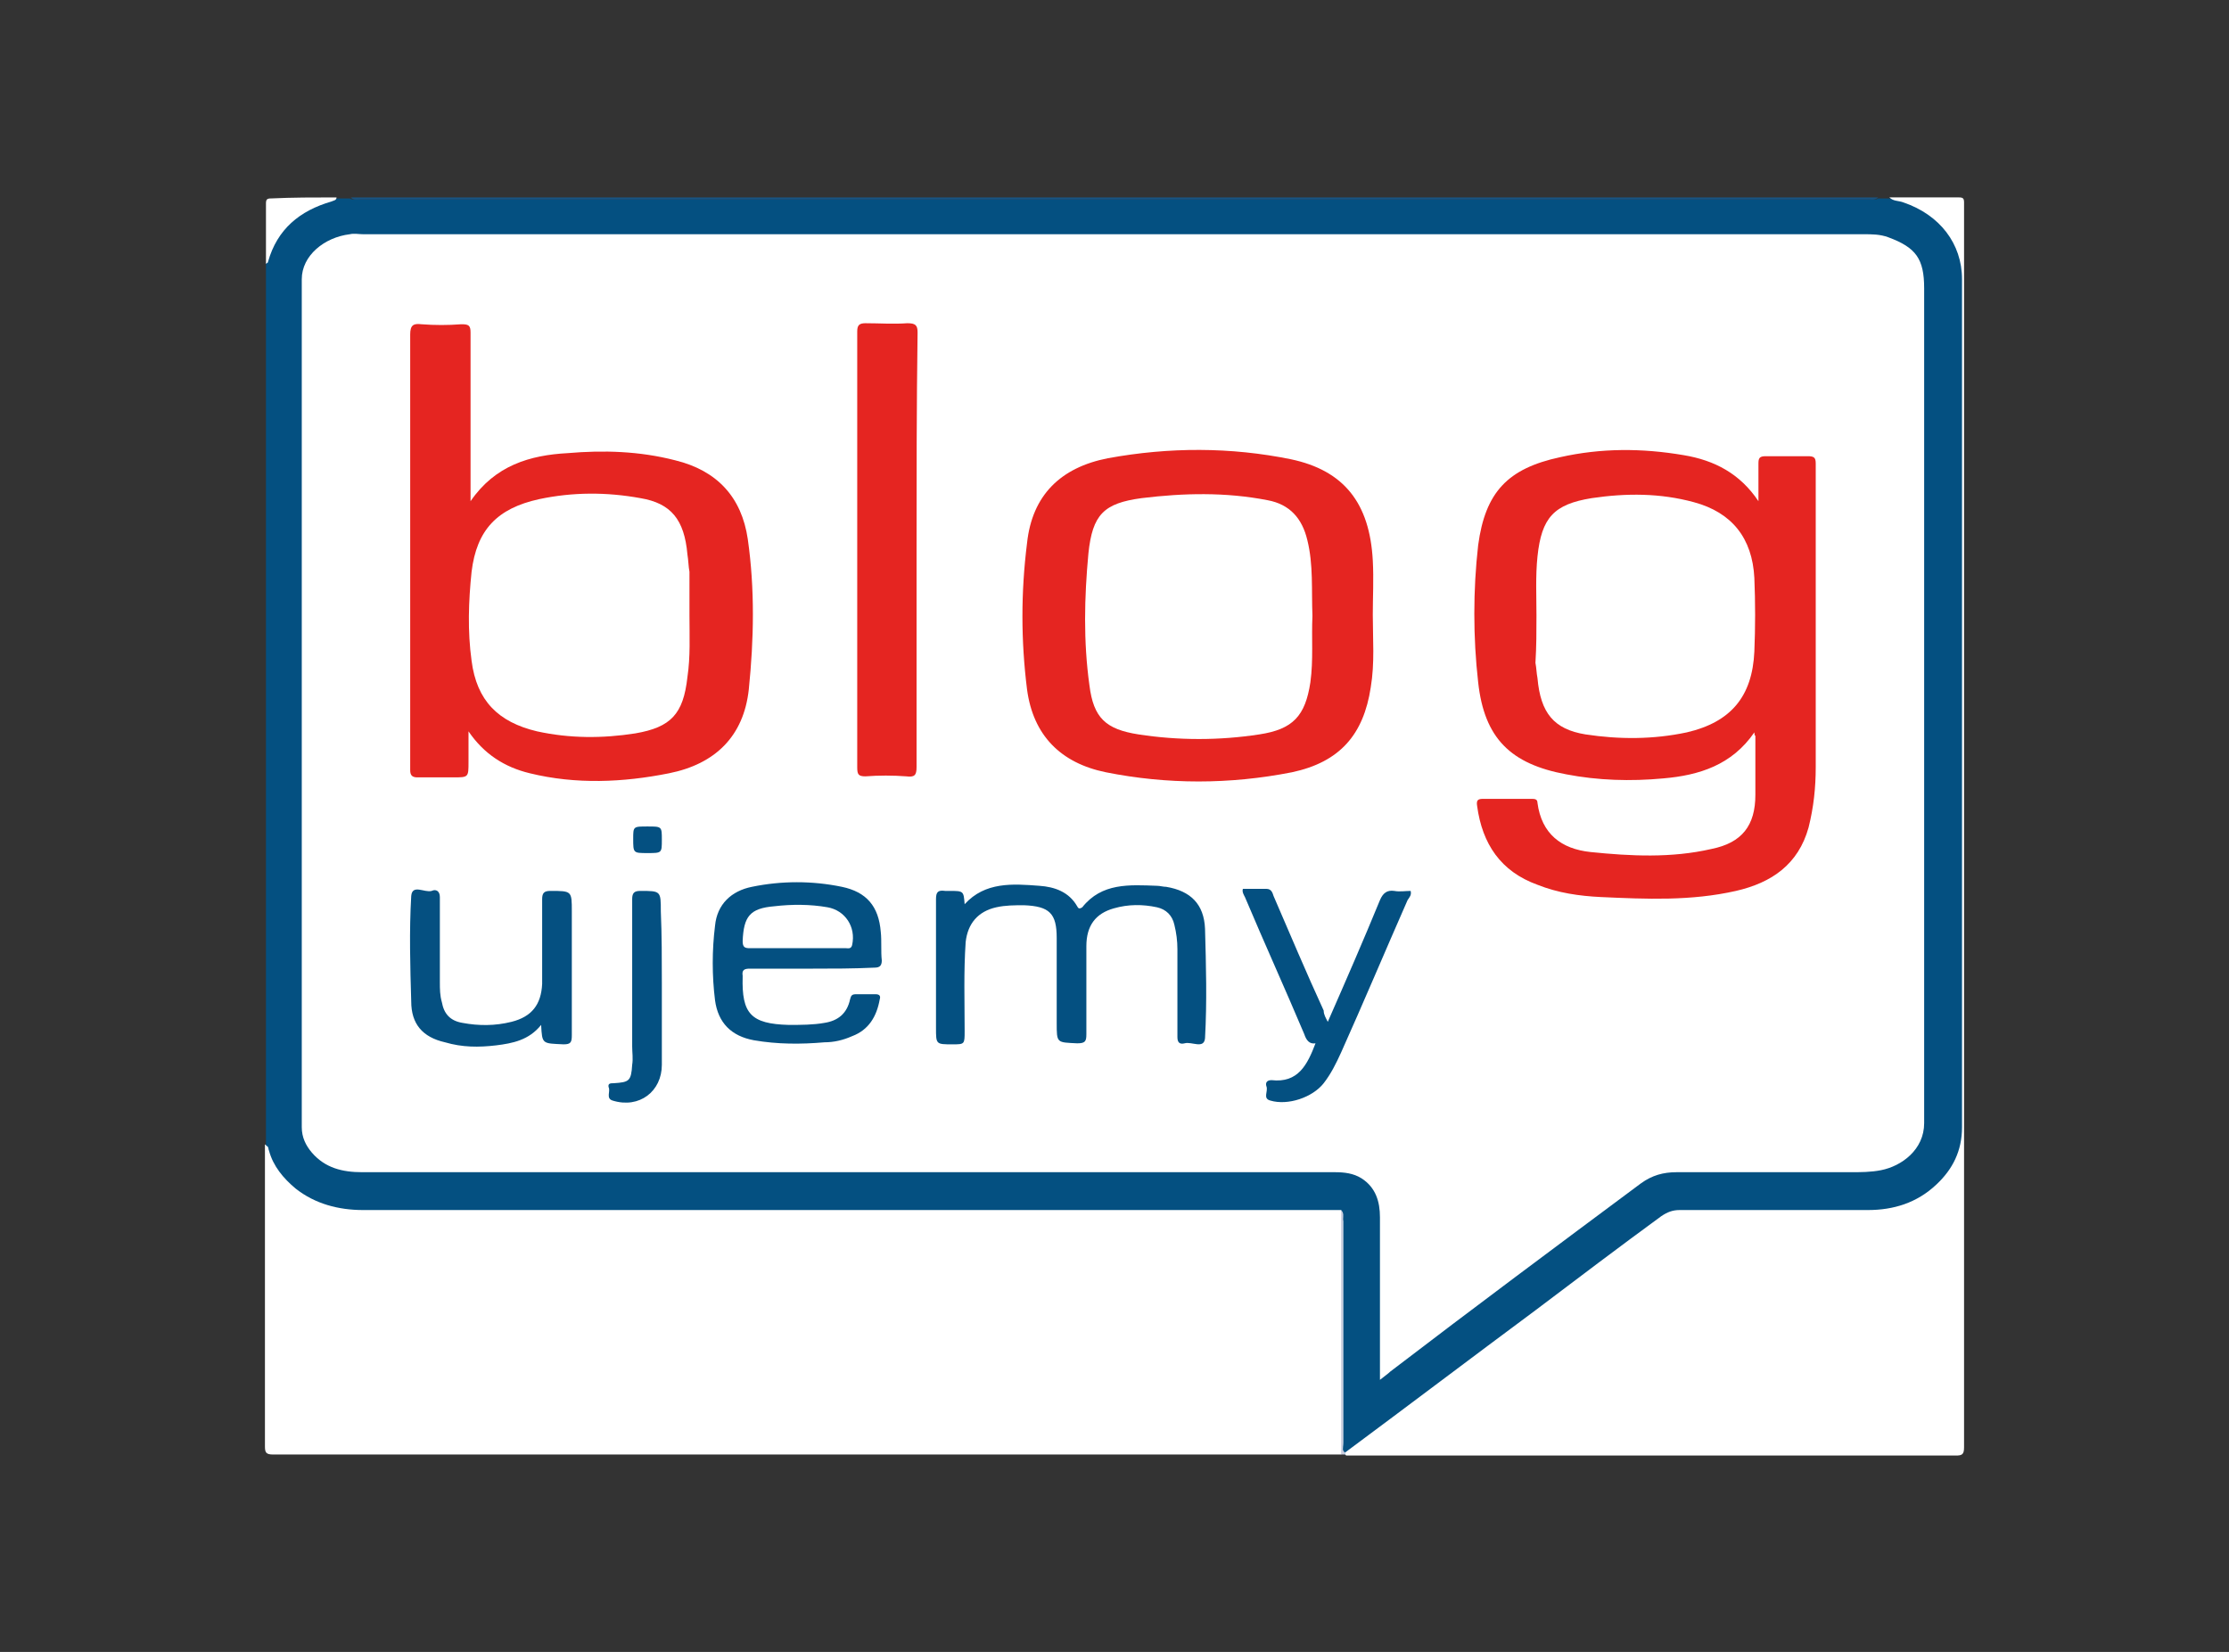
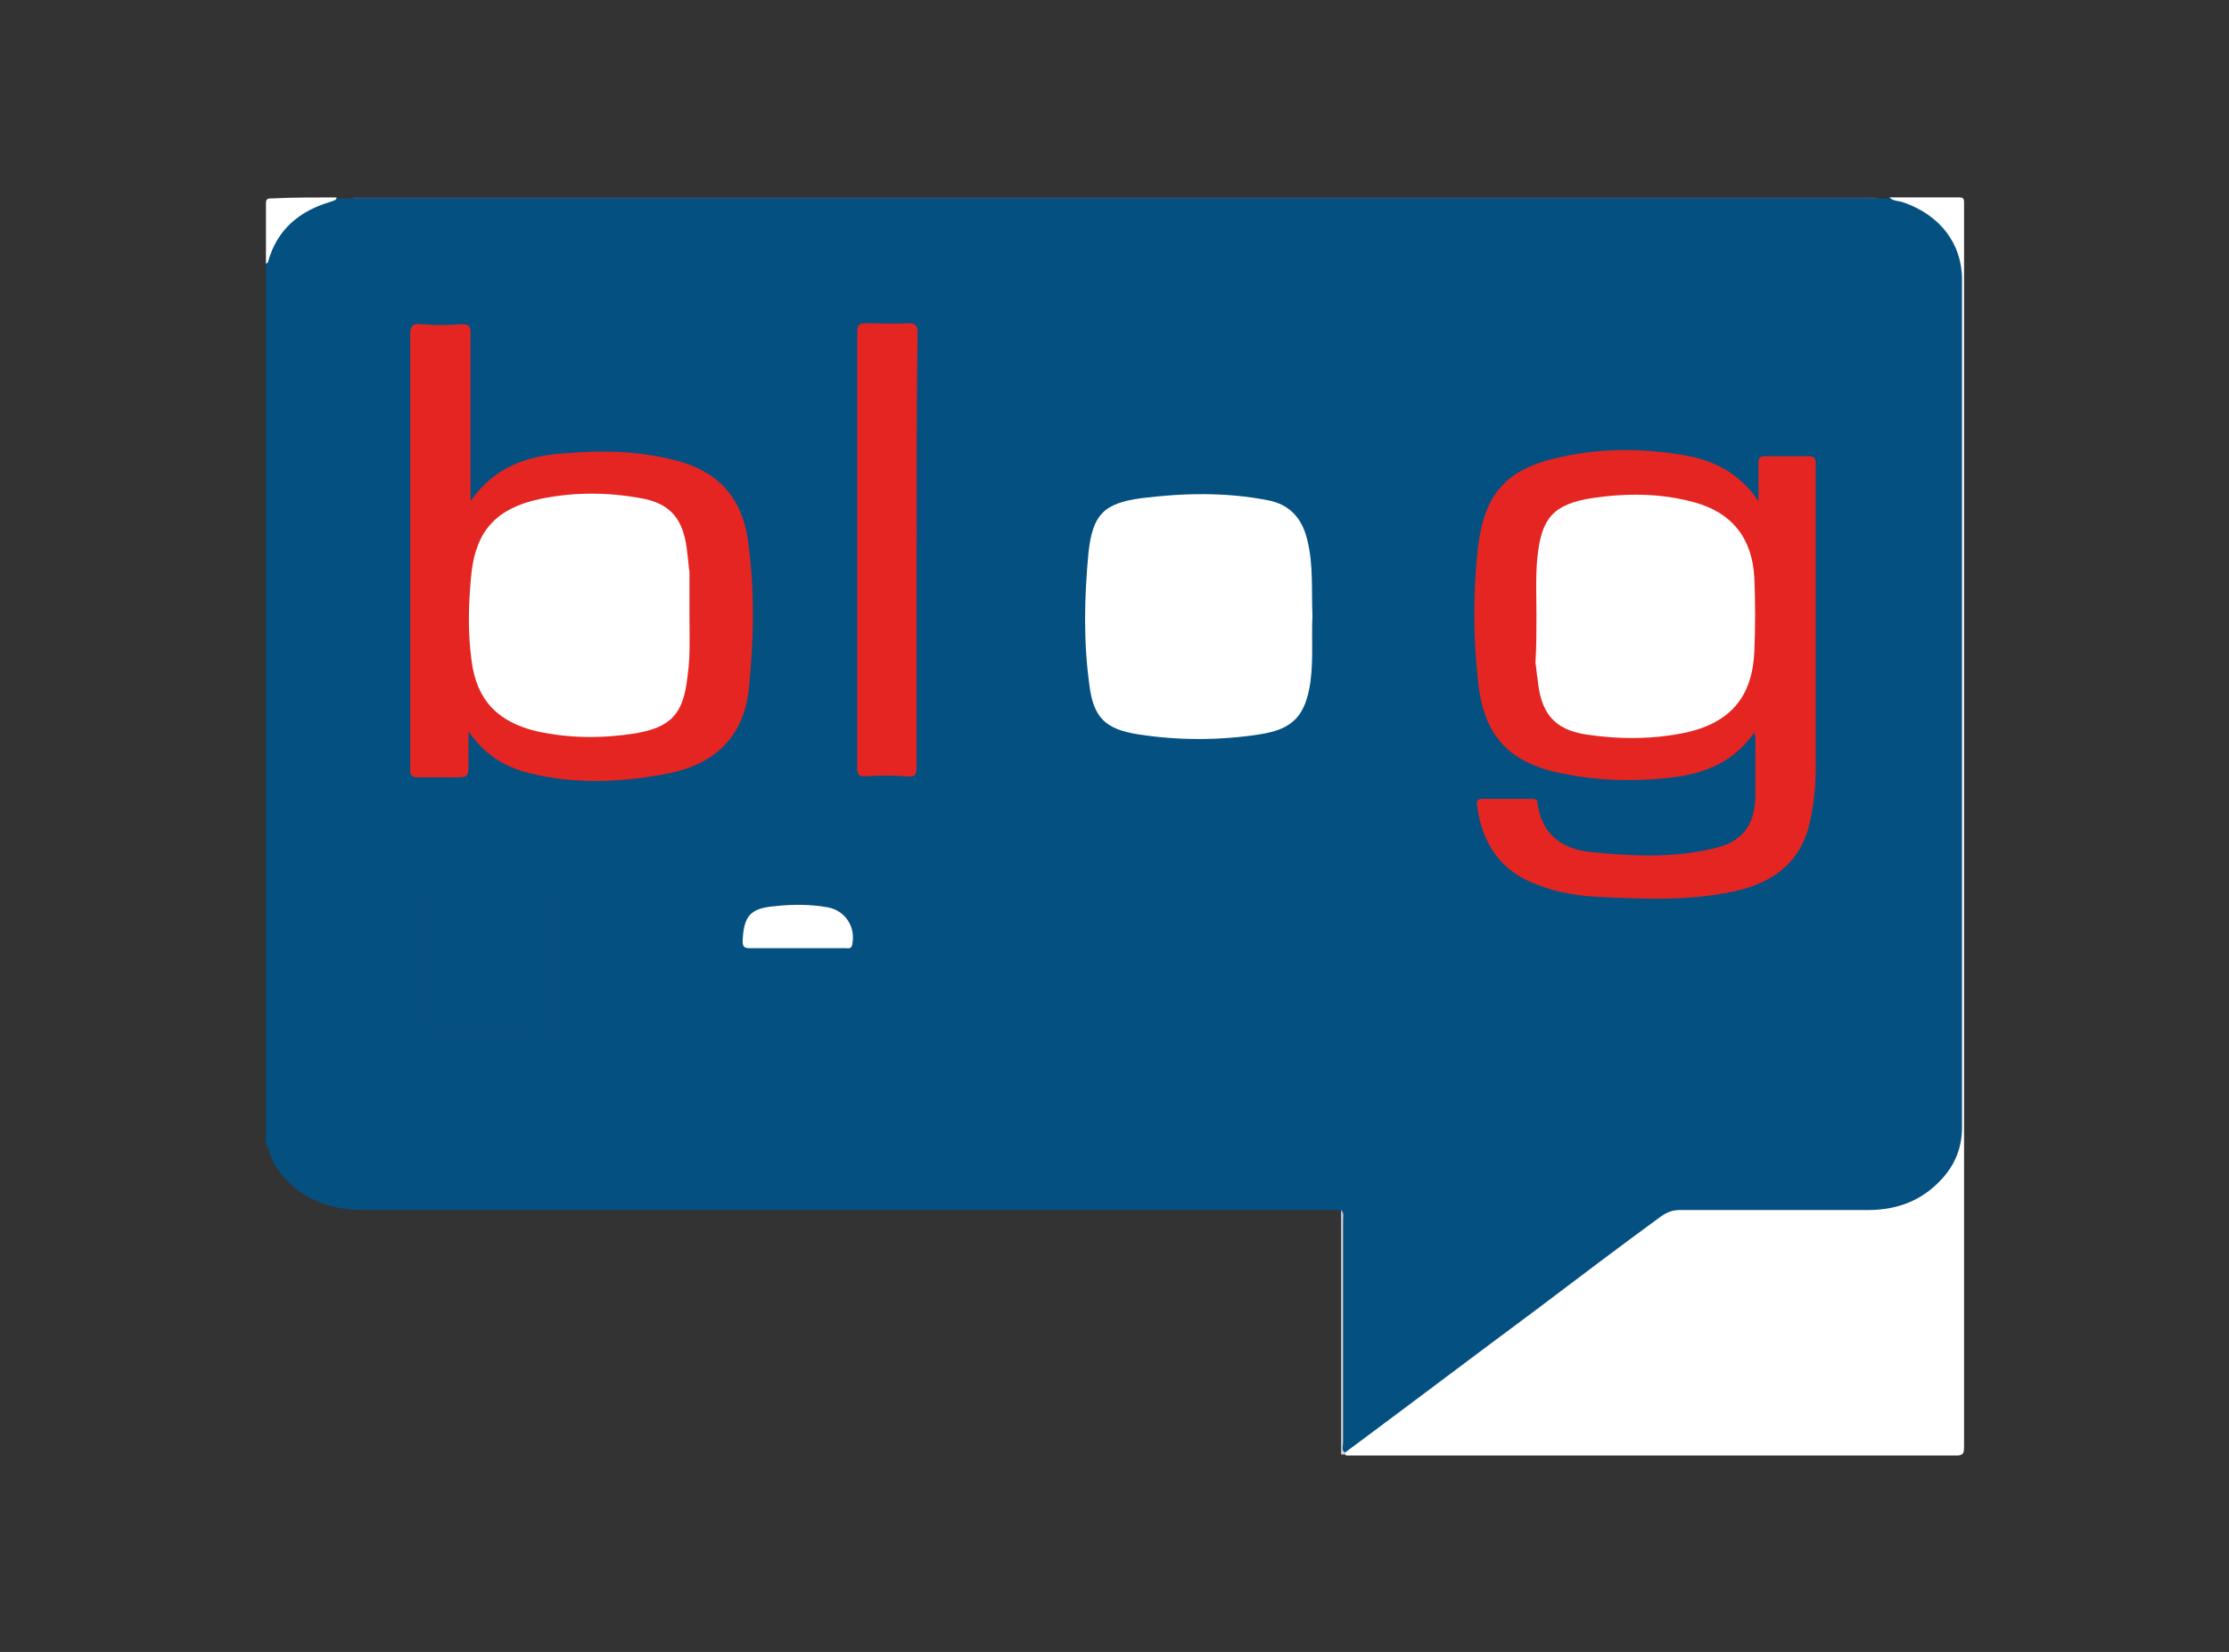
<svg xmlns="http://www.w3.org/2000/svg" version="1.1" id="Warstwa_1" x="0px" y="0px" viewBox="0 0 217.9 161.5" style="enable-background:new 0 0 217.9 161.5;" xml:space="preserve">
  <rect x="0" y="0" width="217.9" height="161.5" fill="#333333" stroke="none" />
  <style type="text/css">
	.st0{fill:#FFFFFF;}
	.st1{fill:#045081;}
	.st2{fill:#175484;}
	.st3{fill:#CACEDF;}
	.st4{fill:#E52521;}
	.st5{fill:#055081;}
</style>
  <g>
-     <path class="st0" d="M131.1,142.2c-34.8,0-69.6,0-104.4,0c-0.7,0-0.8-0.2-0.8-0.8c0-9.8,0-19.7,0-29.5c0.4,0,0.5,0.3,0.6,0.6   c1.6,3.7,4.6,5.2,8.4,5.5c0.5,0,0.9,0,1.4,0c31,0,62,0,93,0c0.6,0,1.3-0.1,1.9,0.3c0.2,0.4,0.2,0.8,0.2,1.1c0,7.2,0,14.4,0,21.6   C131.4,141.4,131.5,141.9,131.1,142.2z" />
    <path class="st1" d="M131.1,118.3c-0.4,0-0.8,0-1.2,0c-31.5,0-63,0-94.4,0c-2.4,0-4.7-0.6-6.6-2.1c-1.2-1-2.2-2.2-2.6-3.7   c-0.1-0.2,0-0.4-0.3-0.5c0-28.7,0-57.5,0-86.2c0.8-3.5,3.2-5.5,6.6-6.2c0.1,0,0.2-0.1,0.3-0.2c0.4,0,0.9,0,1.3,0   c0.3,0.2,0.7,0.1,1,0.1c49.1,0,98.3,0,147.4,0c0.3,0,0.7,0.1,1-0.1c0.4,0,0.7,0,1.1,0c1.7,0.3,3.3,0.9,4.6,2.1   c1.6,1.5,2.6,3.2,2.6,5.5c0,27.9,0,55.8,0,83.6c0,3.1-1.5,5.1-3.9,6.6c-1.7,1.1-3.6,1.5-5.6,1.5c-5.9,0-11.8,0-17.7,0   c-0.9,0-1.7,0.2-2.4,0.8c-9.8,7.3-19.6,14.7-29.5,22c-0.4,0.3-0.8,0.8-1.4,0.7c-0.2-0.3-0.1-0.7-0.1-1c0-7.3,0-14.5,0-21.8   C131.2,119,131.3,118.6,131.1,118.3z" />
    <path class="st0" d="M131.5,142c6.2-4.6,12.4-9.3,18.6-13.9c4.1-3.1,8.2-6.2,12.3-9.2c0.6-0.4,1.1-0.6,1.8-0.6c6.1,0,12.2,0,18.4,0   c2.5,0,4.8-0.7,6.7-2.5c1.6-1.5,2.5-3.3,2.5-5.6c0-27.6,0-55.3,0-82.9c0-3.5-2.2-6.3-5.7-7.5c-0.5-0.2-1-0.1-1.4-0.5   c2.3,0,4.6,0,6.8,0c0.4,0,0.5,0.1,0.5,0.5c0,0.1,0,0.2,0,0.4c0,40.4,0,80.9,0,121.3c0,0.7-0.2,0.8-0.8,0.8c-19.9,0-39.8,0-59.6,0   C131.5,142.2,131.4,142.1,131.5,142C131.5,142.1,131.5,142,131.5,142z" />
    <path class="st2" d="M183.6,19.3c-0.3,0.3-0.6,0.2-0.9,0.2c-49.2,0-98.3,0-147.5,0c-0.3,0-0.7,0.1-0.9-0.2   C84,19.3,133.8,19.3,183.6,19.3z" />
    <path class="st0" d="M32.9,19.3c0,0.3-0.3,0.3-0.5,0.4c-3.1,0.9-5.3,2.7-6.2,5.9c0,0.1-0.1,0.1-0.2,0.2c0-2,0-3.9,0-5.9   c0-0.4,0.1-0.5,0.5-0.5C28.6,19.3,30.7,19.3,32.9,19.3z" />
    <path class="st3" d="M131.5,142c0,0.1,0,0.1,0,0.2c-0.1,0-0.2,0-0.4,0c0-8,0-15.9,0-23.9c0.3,0.3,0.2,0.6,0.2,0.9   c0,7.3,0,14.5,0,21.8C131.3,141.4,131.1,141.8,131.5,142z" />
-     <path class="st0" d="M134.9,134.9c0-0.5,0-0.8,0-1.2c0-4.9,0-9.8,0-14.7c0-1.5-0.4-2.9-1.8-3.8c-0.8-0.5-1.7-0.6-2.6-0.6   c-7.8,0-15.6,0-23.5,0c-23.9,0-47.7,0-71.6,0c-1.9,0-3.6-0.4-4.9-1.9c-0.6-0.7-1-1.5-1-2.5c0-27.6,0-55.3,0-82.9   c0-2.3,2.2-4.1,4.7-4.4c0.4-0.1,0.9,0,1.3,0c48.9,0,97.8,0,146.7,0c0.8,0,1.6,0,2.4,0.3c2.7,1,3.5,2.1,3.5,5c0,27.2,0,54.4,0,81.6   c0,2.6-2.2,4.2-4.2,4.6c-1,0.2-2,0.2-3,0.2c-5.7,0-11.3,0-17,0c-1.3,0-2.4,0.3-3.5,1.1c-8.2,6.1-16.4,12.2-24.5,18.4   C135.7,134.3,135.4,134.5,134.9,134.9z" />
    <path class="st4" d="M171.5,71.6c-2.2,3.2-5.4,4.2-8.9,4.5c-3.2,0.3-6.4,0.2-9.5-0.4c-5.4-1-8-3.5-8.6-9c-0.5-4.4-0.5-9,0-13.4   c0.7-5.2,2.9-7.5,8-8.6c4-0.9,8-0.9,12.1-0.2c3,0.5,5.5,1.8,7.3,4.5c0-1.2,0-2.5,0-3.7c0-0.5,0.1-0.7,0.7-0.7c1.4,0,2.7,0,4.1,0   c0.6,0,0.8,0.1,0.8,0.7c0,2.4,0,4.7,0,7.1c0,7.5,0,15.1,0,22.6c0,2-0.2,3.9-0.7,5.9c-1,3.6-3.6,5.4-7.1,6.2   c-4.4,1-8.8,0.8-13.2,0.6c-2.1-0.1-4.2-0.4-6.2-1.2c-3.6-1.3-5.4-4-5.9-7.7c-0.1-0.6,0.1-0.7,0.6-0.7c1.6,0,3.1,0,4.7,0   c0.3,0,0.6,0,0.6,0.4c0.4,3,2.3,4.5,5.2,4.8c3.9,0.4,7.9,0.6,11.8-0.3c3-0.6,4.3-2.3,4.3-5.3c0-1.9,0-3.9,0-5.8   C171.6,72,171.5,71.9,171.5,71.6z" />
    <path class="st4" d="M46,49c2.4-3.5,5.8-4.5,9.5-4.7C59,44,62.5,44.1,66,45c4.1,1,6.5,3.6,7.1,7.7c0.7,4.9,0.6,9.8,0.1,14.7   c-0.5,4.6-3.3,7.3-7.8,8.2c-4.5,0.9-9.1,1.1-13.6,0c-2.5-0.6-4.5-1.9-6-4.1c0,1,0,2,0,3c0,1.5,0,1.5-1.5,1.5c-1.2,0-2.3,0-3.5,0   c-0.5,0-0.7-0.2-0.7-0.7c0-0.1,0-0.2,0-0.4c0-14.1,0-28.1,0-42.2c0-0.9,0.3-1.1,1.1-1c1.3,0.1,2.6,0.1,3.9,0c0.7,0,0.9,0.1,0.9,0.8   c0,5.2,0,10.5,0,15.7C46,48.4,46,48.5,46,49z" />
-     <path class="st4" d="M134.2,60.1c0,2.4,0.2,4.7-0.2,7.1c-0.7,4.6-3,7.3-7.7,8.3c-6.1,1.2-12.2,1.2-18.2,0c-4.4-0.9-7.1-3.6-7.7-8.1   c-0.6-4.8-0.6-9.5,0-14.3c0.5-4.7,3.3-7.4,7.9-8.3c6-1.1,12-1.1,17.9,0.1c5.2,1.1,7.7,4.3,8,9.9C134.3,56.6,134.2,58.4,134.2,60.1z   " />
    <path class="st4" d="M89.6,53.8c0,7.1,0,14.1,0,21.2c0,0.8-0.2,1-1,0.9c-1.3-0.1-2.7-0.1-4,0c-0.7,0-0.8-0.2-0.8-0.9   c0-11.5,0-22.9,0-34.4c0-2.7,0-5.5,0-8.2c0-0.6,0.2-0.8,0.8-0.8c1.4,0,2.7,0.1,4.1,0c0.8,0,1,0.2,1,0.9   C89.6,39.7,89.6,46.8,89.6,53.8z" />
-     <path class="st1" d="M94.3,88.4c2-2.2,4.7-2,7.3-1.8c1.5,0.1,2.9,0.6,3.7,2c0.1,0.2,0.2,0.3,0.5,0.1c1.9-2.4,4.6-2.2,7.3-2.1   c0.3,0,0.6,0.1,0.9,0.1c2.4,0.4,3.7,1.7,3.8,4.1c0.1,3.6,0.2,7.1,0,10.7c-0.1,1.1-1.3,0.3-2,0.5c-0.4,0.1-0.7,0-0.7-0.6   c0-2.9,0-5.7,0-8.6c0-0.8-0.1-1.6-0.3-2.4c-0.2-0.9-0.8-1.5-1.7-1.7c-1.4-0.3-2.8-0.3-4.2,0.1c-1.8,0.5-2.7,1.7-2.7,3.7   c0,2.9,0,5.7,0,8.6c0,0.7-0.1,0.9-0.9,0.9c-2-0.1-2,0-2-2c0-2.8,0-5.5,0-8.3c0-2.4-0.7-3.1-3.2-3.2c-0.9,0-1.8,0-2.7,0.2   c-1.8,0.4-2.8,1.6-3,3.4c-0.2,2.9-0.1,5.8-0.1,8.7c0,1.3,0,1.3-1.2,1.3c-1.6,0-1.6,0-1.6-1.6c0-4.2,0-8.4,0-12.6   c0-0.7,0.2-0.9,0.9-0.8c0.1,0,0.2,0,0.4,0C94.2,87.1,94.2,87.1,94.3,88.4z" />
    <path class="st1" d="M79.3,94.7c-2,0-4,0-6,0c-0.5,0-0.8,0.1-0.7,0.7c0,0,0,0.1,0,0.1c-0.1,3.6,0.8,4.6,4.5,4.7   c1.2,0,2.4,0,3.5-0.2c1.3-0.2,2.2-0.9,2.5-2.3c0.1-0.4,0.2-0.5,0.6-0.5c0.6,0,1.3,0,1.9,0c0.4,0,0.5,0.2,0.4,0.5   c-0.3,1.7-1.1,3-2.7,3.6c-0.9,0.4-1.8,0.6-2.7,0.6c-2.3,0.2-4.6,0.2-6.9-0.2c-2.2-0.4-3.5-1.7-3.8-3.9c-0.3-2.4-0.3-4.9,0-7.3   c0.2-2.1,1.6-3.4,3.6-3.8c2.9-0.6,5.9-0.6,8.8,0c2.4,0.5,3.6,1.9,3.8,4.4c0.1,0.9,0,1.9,0.1,2.8c0,0.5-0.2,0.7-0.7,0.7   C83.4,94.7,81.4,94.7,79.3,94.7C79.3,94.7,79.3,94.7,79.3,94.7z" />
    <path class="st5" d="M52.9,100.2c-1.2,1.5-2.8,1.8-4.4,2c-1.7,0.2-3.3,0.2-5-0.3c-2.2-0.5-3.3-1.8-3.3-4c-0.1-3.4-0.2-6.9,0-10.3   c0.1-1.2,1.3-0.3,2-0.5c0.4-0.2,0.8,0,0.8,0.6c0,2.8,0,5.5,0,8.3c0,0.7,0,1.3,0.2,2c0.2,1.1,0.8,1.8,2,2c1.6,0.3,3.2,0.3,4.8-0.1   c2-0.5,2.9-1.7,3-3.7c0-2.8,0-5.5,0-8.3c0-0.6,0.2-0.8,0.8-0.8c2.1,0,2.1,0,2.1,2c0,4,0,8.1,0,12.1c0,0.7-0.1,0.9-0.8,0.9   C53,102,53,102.1,52.9,100.2z" />
    <path class="st1" d="M129.8,99.9c1.8-4.1,3.5-8,5.1-11.9c0.3-0.7,0.7-1,1.4-0.9c0.5,0.1,1.1,0,1.6,0c0.1,0.4-0.1,0.6-0.3,0.9   c-2.2,5-4.3,10-6.5,14.9c-0.5,1.1-1,2.1-1.7,3c-1.1,1.4-3.5,2.2-5.2,1.7c-0.8-0.2-0.2-0.9-0.4-1.4c-0.1-0.3,0-0.6,0.5-0.6   c2.6,0.3,3.5-1.5,4.3-3.6c-0.6,0.1-0.9-0.3-1.1-0.9c-1.9-4.5-3.9-8.9-5.8-13.4c-0.1-0.2-0.3-0.5-0.2-0.8c0.7,0,1.5,0,2.3,0   c0.5,0,0.6,0.4,0.7,0.7c1.6,3.7,3.2,7.5,4.9,11.2C129.4,99.2,129.6,99.5,129.8,99.9z" />
    <path class="st1" d="M64.7,96.1c0,2.7,0,5.4,0,8c0,2.6-2.2,4.3-4.8,3.5c-0.7-0.2-0.2-0.9-0.4-1.3c-0.1-0.4,0.2-0.4,0.5-0.4   c1.5-0.1,1.7-0.2,1.8-1.8c0.1-0.6,0-1.2,0-1.8c0-4.8,0-9.6,0-14.4c0-0.6,0.2-0.8,0.8-0.8c2,0,2,0,2,2   C64.7,91.4,64.7,93.8,64.7,96.1z" />
    <path class="st1" d="M63.3,83.4c-1.4,0-1.4,0-1.4-1.4c0-1.2,0-1.2,1.4-1.2c1.4,0,1.4,0,1.4,1.3C64.7,83.4,64.7,83.4,63.3,83.4z" />
    <path class="st0" d="M150.2,60.2c0-1.9-0.1-3.9,0.1-5.8c0.4-3.8,1.6-5.1,5.3-5.7c3.4-0.5,6.7-0.5,10,0.4c3.7,1,5.7,3.5,5.9,7.4   c0.1,2.4,0.1,4.8,0,7.2c-0.2,4.4-2.3,6.9-6.6,7.9c-3.3,0.7-6.6,0.7-9.9,0.2c-3.1-0.5-4.4-2.1-4.7-5.5c-0.1-0.5-0.1-1-0.2-1.5   C150.2,63.2,150.2,61.7,150.2,60.2z" />
    <path class="st0" d="M67.4,60.2c0,2,0.1,4-0.2,6c-0.4,3.6-1.6,4.9-5.1,5.5c-3.2,0.5-6.4,0.5-9.6-0.2c-3.8-0.9-5.9-3-6.4-6.9   c-0.4-2.9-0.3-5.8,0-8.7c0.5-4.1,2.5-6.2,6.6-7.1c3.3-0.7,6.6-0.7,9.9-0.1c3,0.5,4.3,2.1,4.6,5.5c0.1,0.6,0.1,1.2,0.2,1.7   C67.4,57.4,67.4,58.8,67.4,60.2z" />
    <path class="st0" d="M128.3,60.2c-0.1,2.2,0.1,4.3-0.2,6.5c-0.5,3.3-1.7,4.6-5,5.1c-3.9,0.6-7.9,0.6-11.8,0   c-3.2-0.5-4.4-1.6-4.8-4.8c-0.6-4.3-0.5-8.6-0.1-12.9c0.4-3.8,1.5-4.9,5.2-5.4c4.1-0.5,8.2-0.6,12.3,0.2c2.2,0.4,3.4,1.8,3.9,3.9   C128.4,55.2,128.2,57.7,128.3,60.2z" />
    <path class="st0" d="M77.9,92.7c-1.5,0-3.1,0-4.6,0c-0.5,0-0.7-0.1-0.7-0.7c0.1-2.4,0.7-3.2,3.1-3.4c1.7-0.2,3.5-0.2,5.2,0.1   c1.7,0.3,2.8,1.9,2.4,3.7c-0.1,0.4-0.4,0.3-0.6,0.3C81,92.7,79.5,92.7,77.9,92.7z" />
  </g>
</svg>